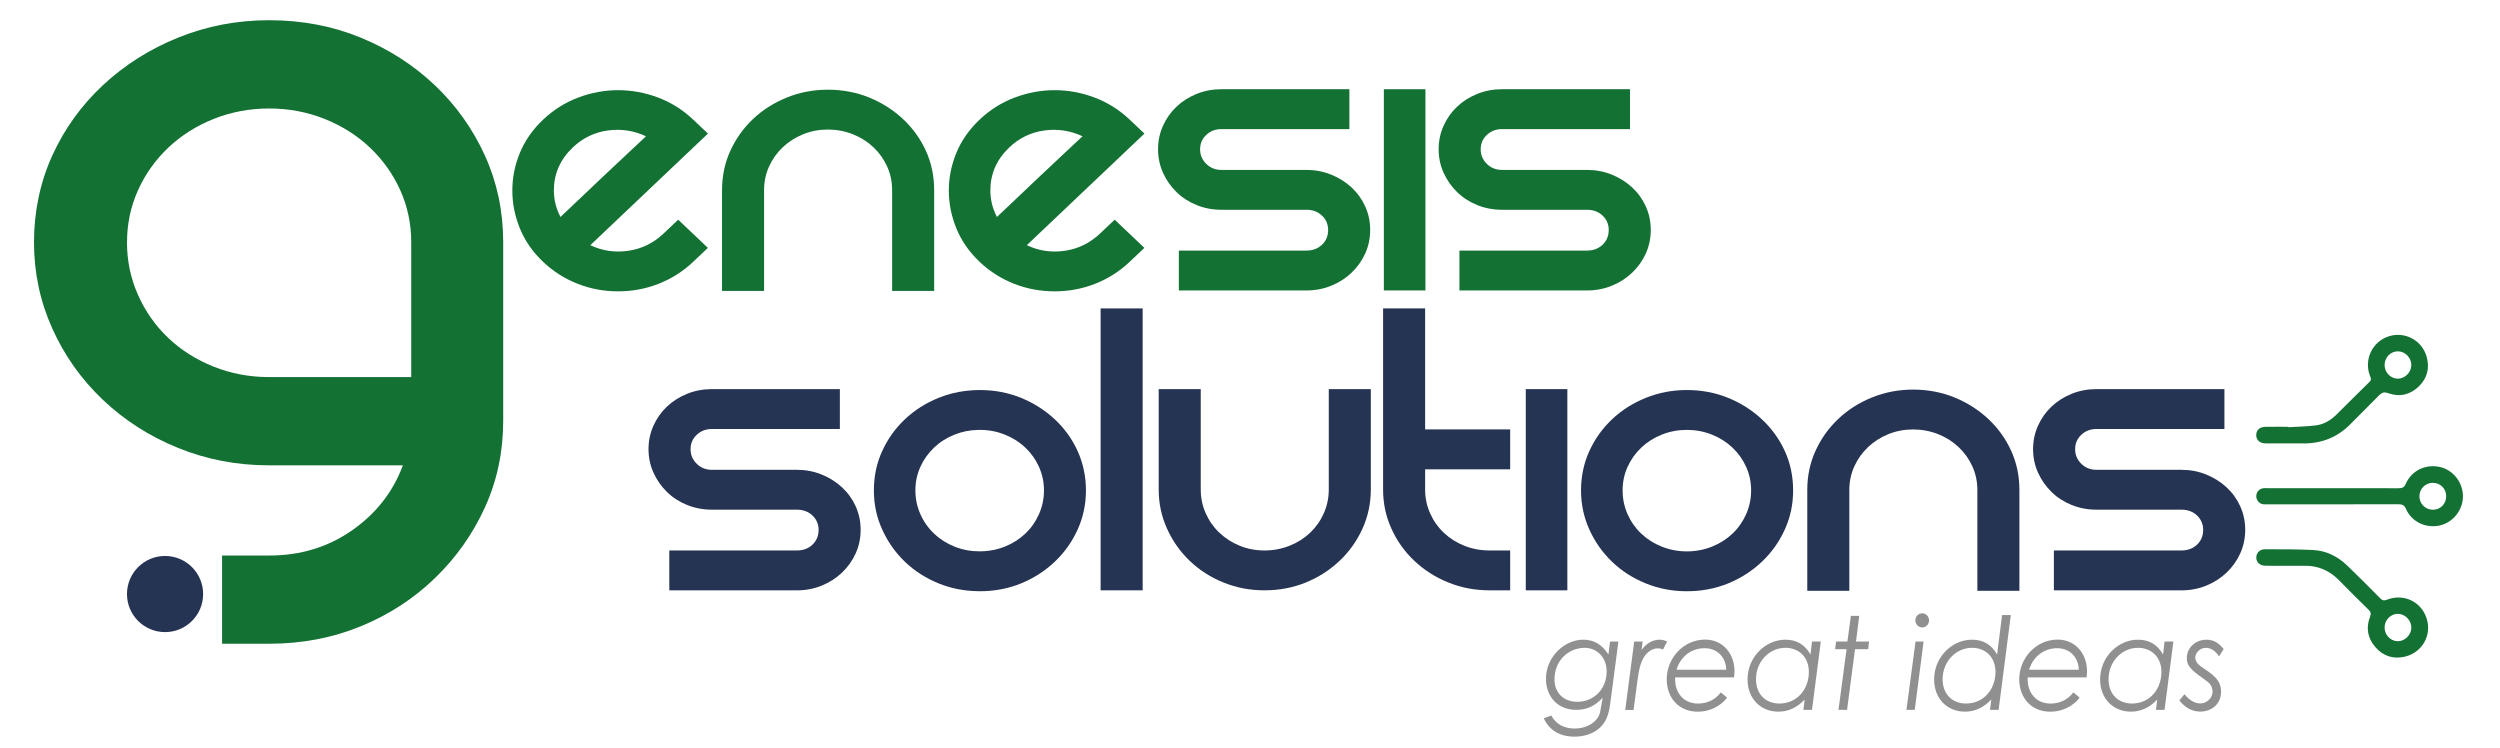
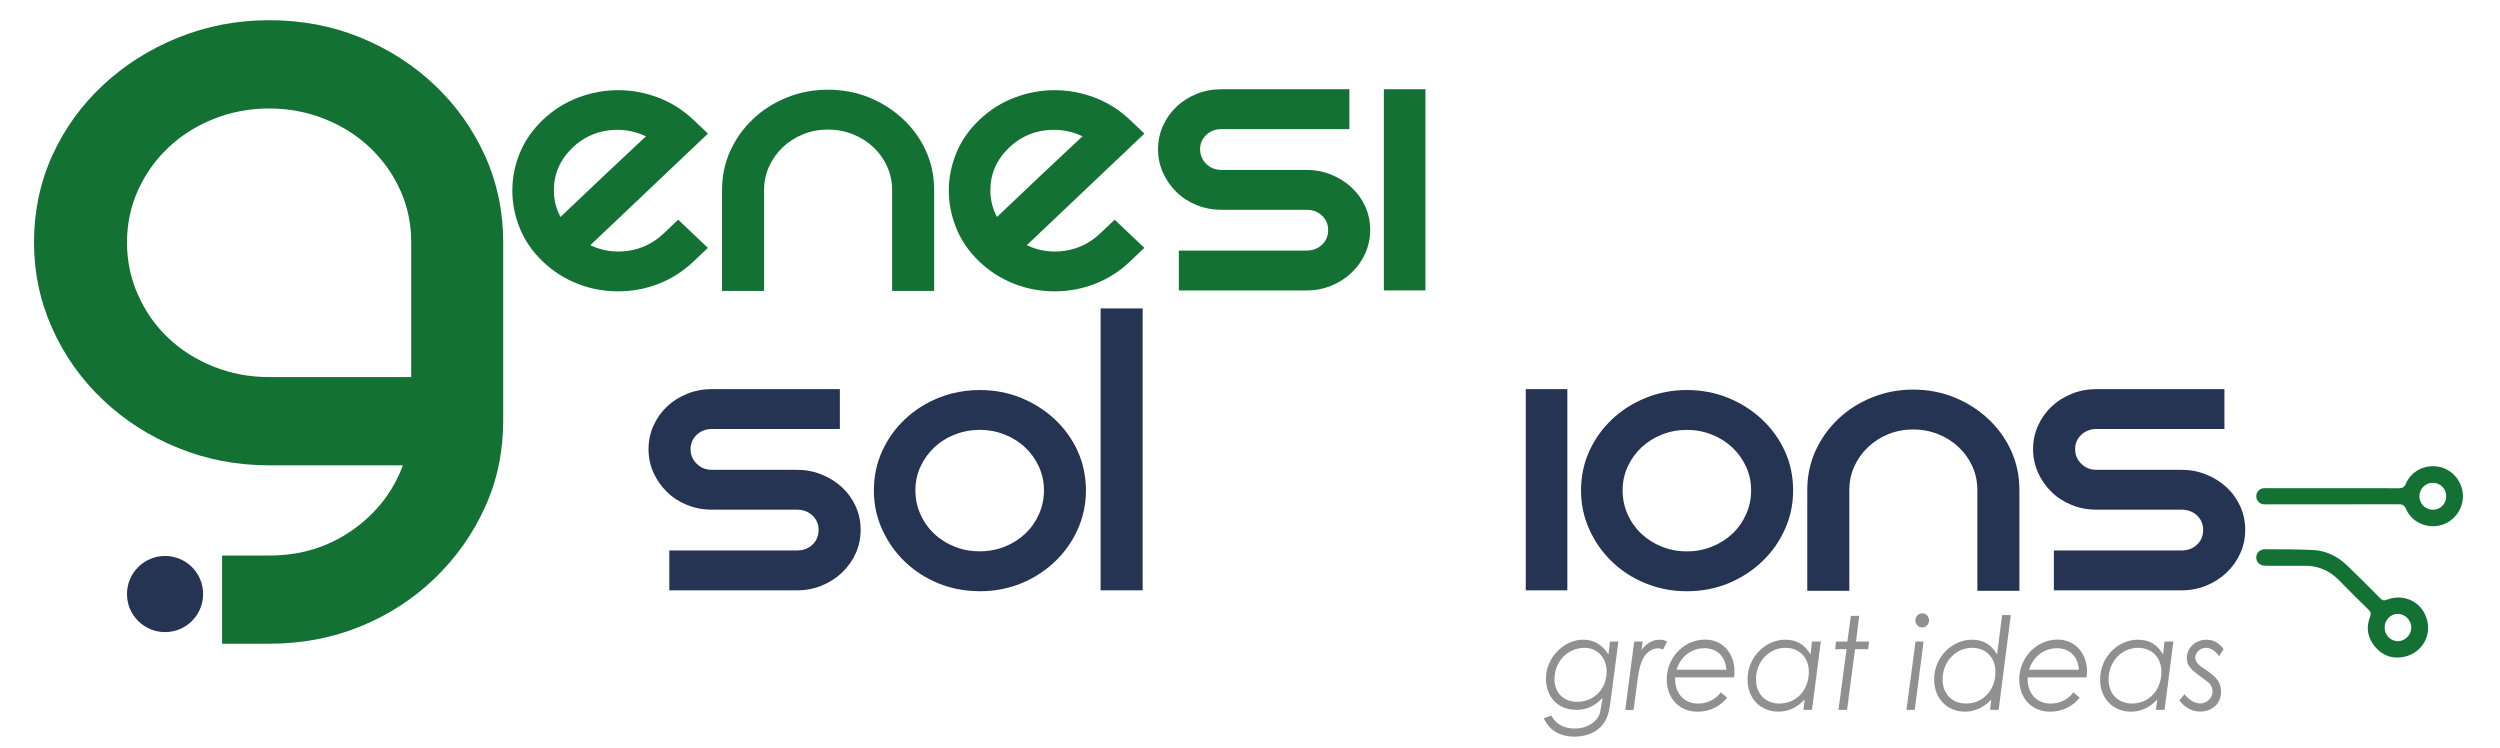
<svg xmlns="http://www.w3.org/2000/svg" id="uuid-0e6556e6-bfa2-4e6a-b524-10e64fed8496" data-name="Capa 1" viewBox="0 0 742 222">
  <defs>
    <style>
      .uuid-2a8e9937-7a91-4676-96d8-173942d9948b {
        fill: #137134;
      }

      .uuid-49868a24-e0ec-4c69-9dee-2c3075362d4a {
        fill: #263453;
      }

      .uuid-78535ef9-96bc-403e-a18b-5118bd432444 {
        fill: #919091;
      }
    </style>
  </defs>
  <g>
    <path class="uuid-2a8e9937-7a91-4676-96d8-173942d9948b" d="M201.27,65.19l8.83,8.38-4.35,4.12c-2.99,2.84-6.4,5.01-10.23,6.52-3.83,1.51-7.85,2.26-12.06,2.26s-8.23-.75-12.06-2.26c-3.83-1.51-7.24-3.68-10.23-6.52-3.08-2.93-5.38-6.23-6.87-9.91-1.5-3.68-2.24-7.43-2.24-11.24s.75-7.54,2.24-11.17c1.5-3.63,3.79-6.92,6.87-9.84s6.57-5.12,10.45-6.58c3.88-1.46,7.83-2.19,11.85-2.19s7.97.73,11.85,2.19c3.88,1.46,7.36,3.66,10.45,6.58l4.35,4.12-34.91,33.12c3.55,1.69,7.31,2.24,11.29,1.66,3.97-.58,7.45-2.28,10.45-5.12l4.35-4.12ZM170,43.77c-3.74,3.55-5.61,7.8-5.61,12.77,0,2.75.65,5.37,1.96,7.85,1.12-1.06,2.83-2.68,5.12-4.85,2.29-2.17,4.72-4.48,7.29-6.92,2.57-2.44,5.05-4.77,7.43-6.98,2.38-2.21,4.23-3.94,5.54-5.19-3.55-1.68-7.31-2.26-11.29-1.73-3.97.53-7.46,2.22-10.45,5.05Z" />
    <path class="uuid-2a8e9937-7a91-4676-96d8-173942d9948b" d="M216.76,44.77c1.63-3.59,3.88-6.74,6.73-9.44,2.85-2.7,6.19-4.83,10.03-6.38,3.83-1.55,7.9-2.33,12.2-2.33s8.48.78,12.27,2.33c3.79,1.55,7.13,3.68,10.02,6.38,2.9,2.71,5.16,5.85,6.8,9.44,1.63,3.59,2.45,7.47,2.45,11.64v29.93h-12.48v-29.93c0-2.48-.49-4.81-1.47-6.98-.98-2.17-2.34-4.08-4.07-5.72-1.73-1.64-3.76-2.93-6.1-3.86-2.34-.93-4.82-1.4-7.43-1.4s-5.07.47-7.36,1.4c-2.29.93-4.3,2.22-6.03,3.86-1.73,1.64-3.09,3.55-4.07,5.72-.98,2.17-1.47,4.5-1.47,6.98v29.93h-12.48v-29.93c0-4.17.82-8.05,2.45-11.64Z" />
    <path class="uuid-2a8e9937-7a91-4676-96d8-173942d9948b" d="M330.82,65.19l8.83,8.38-4.35,4.12c-2.99,2.84-6.4,5.01-10.23,6.52-3.83,1.51-7.85,2.26-12.06,2.26s-8.23-.75-12.06-2.26c-3.83-1.51-7.24-3.68-10.23-6.52-3.08-2.93-5.38-6.23-6.87-9.91-1.5-3.68-2.24-7.43-2.24-11.24s.75-7.54,2.24-11.17c1.5-3.63,3.79-6.92,6.87-9.84s6.57-5.12,10.45-6.58c3.88-1.46,7.83-2.19,11.85-2.19s7.97.73,11.85,2.19c3.88,1.46,7.36,3.66,10.45,6.58l4.35,4.12-34.91,33.12c3.55,1.69,7.31,2.24,11.29,1.66,3.97-.58,7.45-2.28,10.45-5.12l4.35-4.12ZM299.55,43.77c-3.74,3.55-5.61,7.8-5.61,12.77,0,2.75.65,5.37,1.96,7.85,1.12-1.06,2.83-2.68,5.12-4.85,2.29-2.17,4.72-4.48,7.29-6.92,2.57-2.44,5.05-4.77,7.43-6.98,2.38-2.21,4.23-3.94,5.54-5.19-3.55-1.68-7.31-2.26-11.29-1.73-3.97.53-7.46,2.22-10.45,5.05Z" />
    <path class="uuid-2a8e9937-7a91-4676-96d8-173942d9948b" d="M400.5,26.48v11.84h-38c-1.78,0-3.27.58-4.49,1.73-1.22,1.15-1.82,2.57-1.82,4.26s.61,3.13,1.82,4.32c1.21,1.2,2.71,1.8,4.49,1.8h25.24c2.62,0,5.07.47,7.36,1.4,2.29.93,4.3,2.19,6.03,3.79,1.73,1.6,3.08,3.48,4.07,5.65.98,2.17,1.47,4.5,1.47,6.98s-.49,4.81-1.47,6.98c-.98,2.17-2.34,4.08-4.07,5.72-1.73,1.64-3.74,2.93-6.03,3.86-2.29.93-4.74,1.4-7.36,1.4h-37.86v-11.84h37.86c1.87,0,3.41-.58,4.63-1.73,1.21-1.15,1.82-2.62,1.82-4.39,0-1.68-.61-3.1-1.82-4.26-1.22-1.15-2.76-1.73-4.63-1.73h-25.24c-2.62,0-5.07-.47-7.36-1.4-2.29-.93-4.28-2.21-5.96-3.86-1.68-1.64-3.02-3.55-4-5.72-.98-2.17-1.47-4.5-1.47-6.98s.49-4.81,1.47-6.98c.98-2.17,2.31-4.06,4-5.65,1.68-1.6,3.67-2.86,5.96-3.79,2.29-.93,4.74-1.4,7.36-1.4h38Z" />
    <path class="uuid-2a8e9937-7a91-4676-96d8-173942d9948b" d="M423.07,26.48v59.72h-12.34V26.48h12.34Z" />
-     <path class="uuid-2a8e9937-7a91-4676-96d8-173942d9948b" d="M483.78,26.48v11.84h-38c-1.78,0-3.27.58-4.49,1.73-1.22,1.15-1.82,2.57-1.82,4.26s.61,3.13,1.82,4.32c1.21,1.2,2.71,1.8,4.49,1.8h25.24c2.62,0,5.07.47,7.36,1.4,2.29.93,4.3,2.19,6.03,3.79,1.73,1.6,3.08,3.48,4.07,5.65.98,2.17,1.47,4.5,1.47,6.98s-.49,4.81-1.47,6.98c-.98,2.17-2.34,4.08-4.07,5.72-1.73,1.64-3.74,2.93-6.03,3.86-2.29.93-4.74,1.4-7.36,1.4h-37.86v-11.84h37.86c1.87,0,3.41-.58,4.63-1.73,1.21-1.15,1.82-2.62,1.82-4.39,0-1.68-.61-3.1-1.82-4.26-1.22-1.15-2.76-1.73-4.63-1.73h-25.24c-2.62,0-5.07-.47-7.36-1.4-2.29-.93-4.28-2.21-5.96-3.86-1.68-1.64-3.02-3.55-4-5.72-.98-2.17-1.47-4.5-1.47-6.98s.49-4.81,1.47-6.98c.98-2.17,2.31-4.06,4-5.65,1.68-1.6,3.67-2.86,5.96-3.79,2.29-.93,4.74-1.4,7.36-1.4h38Z" />
  </g>
  <path class="uuid-2a8e9937-7a91-4676-96d8-173942d9948b" d="M731,147.32c-.01,4.06-2.92,7.74-6.84,8.63-4.12.95-8.4-1.05-10.08-4.92-.5-1.16-1.1-1.36-2.21-1.36-12.93.03-25.85.02-38.78.02-.45,0-.91.03-1.35-.02-1.2-.15-2.07-1.18-2.08-2.38,0-1.2.87-2.23,2.07-2.38.44-.06.9-.02,1.35-.02,12.93,0,25.85-.01,38.78.02,1.11,0,1.7-.2,2.2-1.36,1.7-3.93,5.99-5.92,10.19-4.93,3.9.92,6.76,4.61,6.75,8.7ZM722.05,143.3c-2.22.01-3.98,1.79-3.97,4.01,0,2.21,1.79,3.98,4.01,3.98,2.23,0,3.95-1.75,3.94-4.01,0-2.26-1.74-3.98-3.98-3.97Z" />
  <path class="uuid-2a8e9937-7a91-4676-96d8-173942d9948b" d="M679.21,167.93c-2.3,0-4.61.04-6.91-.02-1.64-.04-2.66-1.07-2.64-2.48.02-1.32,1.05-2.42,2.56-2.41,4.81.01,9.62-.02,14.41.23,3.87.21,7.23,1.93,10.02,4.6,3.33,3.19,6.57,6.47,9.81,9.74.6.61,1.06.77,1.94.42,4.98-1.96,10.21.52,11.82,5.52,1.6,4.96-1.26,10.12-6.43,11.36-3.38.81-6.39-.11-8.7-2.73-2.34-2.65-2.96-5.76-1.67-9.08.38-.98.22-1.48-.47-2.16-2.91-2.83-5.8-5.68-8.62-8.59-2.92-3.02-6.4-4.52-10.6-4.41-1.5.04-3.01,0-4.51,0h0ZM715.68,186.32c.04-2.15-1.79-4.08-3.92-4.13-2.16-.05-3.98,1.77-4.01,3.99-.03,2.23,1.7,4.08,3.88,4.13,2.1.05,4.02-1.84,4.06-3.99Z" />
-   <path class="uuid-2a8e9937-7a91-4676-96d8-173942d9948b" d="M679.17,126.8c2.74-.17,5.5-.21,8.23-.55,2.34-.3,4.34-1.51,6.02-3.16,3.29-3.23,6.52-6.53,9.83-9.73.7-.67.41-1.16.15-1.82-1.83-4.76.67-10.08,5.46-11.68,4.82-1.62,10,1.08,11.38,6.04.94,3.36.16,6.39-2.37,8.82-2.56,2.46-5.67,3.19-9.02,1.99-1.27-.46-1.94-.21-2.81.69-2.75,2.85-5.62,5.59-8.38,8.42-3.85,3.95-8.54,5.81-14.02,5.79-3.71-.01-7.42.02-11.13-.01-1.84-.01-2.91-1.01-2.86-2.56.04-1.42,1.04-2.33,2.74-2.36,2.26-.04,4.51-.01,6.77-.01,0,.05,0,.1,0,.16ZM715.68,108.39c.04-2.15-1.79-4.08-3.92-4.12-2.16-.05-3.98,1.77-4.01,3.99-.03,2.23,1.71,4.08,3.88,4.13,2.1.04,4.02-1.84,4.05-4Z" />
  <path class="uuid-2a8e9937-7a91-4676-96d8-173942d9948b" d="M79.87,6c9.72,0,18.76,1.72,27.14,5.15,8.37,3.43,15.71,8.14,22.02,14.12,6.31,5.99,11.27,12.95,14.89,20.89,3.61,7.94,5.43,16.53,5.43,25.74v52.96c0,9.22-1.81,17.8-5.43,25.74-3.62,7.95-8.58,14.96-14.89,21.04-6.31,6.08-13.64,10.84-22.02,14.27-8.38,3.43-17.42,5.15-27.14,5.15h-13.96v-26.18h13.96c9.31,0,17.52-2.5,24.66-7.5s12.14-11.43,15.04-19.27h-39.7c-9.51,0-18.51-1.71-26.98-5.15-8.48-3.43-15.92-8.19-22.33-14.27-6.41-6.08-11.43-13.14-15.04-21.19-3.62-8.04-5.43-16.57-5.43-25.6s1.81-17.8,5.43-25.74c3.61-7.95,8.63-14.9,15.04-20.89,6.41-5.98,13.85-10.69,22.33-14.12,8.48-3.43,17.47-5.15,26.98-5.15ZM37.69,71.91c0,5.5,1.08,10.7,3.26,15.59,2.17,4.91,5.17,9.17,8.99,12.8,3.82,3.63,8.32,6.47,13.49,8.53,5.17,2.06,10.65,3.09,16.44,3.09h42.18v-40.01c0-5.49-1.08-10.64-3.25-15.44-2.17-4.81-5.17-9.02-8.99-12.65-3.83-3.63-8.33-6.47-13.49-8.53-5.17-2.06-10.65-3.09-16.44-3.09s-11.27,1.03-16.44,3.09c-5.17,2.06-9.67,4.91-13.49,8.53-3.83,3.63-6.82,7.85-8.99,12.65-2.17,4.81-3.26,9.96-3.26,15.44Z" />
  <path class="uuid-49868a24-e0ec-4c69-9dee-2c3075362d4a" d="M249.27,115.49v11.84h-38c-1.78,0-3.27.58-4.49,1.73-1.22,1.15-1.82,2.57-1.82,4.26s.61,3.13,1.82,4.32c1.21,1.2,2.71,1.8,4.49,1.8h25.24c2.62,0,5.07.47,7.36,1.4,2.29.93,4.3,2.19,6.03,3.79,1.73,1.6,3.08,3.48,4.07,5.65.98,2.17,1.47,4.5,1.47,6.98s-.49,4.81-1.47,6.98c-.98,2.17-2.34,4.08-4.07,5.72-1.73,1.64-3.74,2.93-6.03,3.86-2.29.93-4.74,1.4-7.36,1.4h-37.86v-11.84h37.86c1.87,0,3.41-.58,4.63-1.73,1.21-1.15,1.82-2.62,1.82-4.39,0-1.68-.61-3.1-1.82-4.26-1.22-1.15-2.76-1.73-4.63-1.73h-25.24c-2.62,0-5.07-.47-7.36-1.4-2.29-.93-4.28-2.21-5.96-3.86-1.68-1.64-3.02-3.55-4-5.72-.98-2.17-1.47-4.5-1.47-6.98s.49-4.81,1.47-6.98c.98-2.17,2.31-4.06,4-5.65,1.68-1.6,3.67-2.86,5.96-3.79,2.29-.93,4.74-1.4,7.36-1.4h38Z" />
  <path class="uuid-49868a24-e0ec-4c69-9dee-2c3075362d4a" d="M319.86,133.91c-1.63-3.6-3.9-6.74-6.79-9.45-2.9-2.7-6.24-4.83-10.03-6.38-3.79-1.54-7.87-2.32-12.27-2.32-1.36,0-2.7.08-4.01.24-2.84.32-5.57,1.03-8.19,2.08-3.83,1.55-7.17,3.69-10.02,6.38-2.85,2.71-5.1,5.86-6.73,9.45-1.64,3.58-2.45,7.46-2.45,11.64s.81,7.94,2.45,11.57c1.63,3.63,3.88,6.83,6.73,9.58,2.85,2.75,6.19,4.89,10.02,6.45,3.58,1.45,7.36,2.22,11.34,2.3.28.03.58.03.86.03,4.39,0,8.48-.77,12.27-2.32,3.79-1.55,7.13-3.7,10.03-6.45,2.89-2.75,5.16-5.95,6.79-9.58,1.63-3.63,2.45-7.49,2.45-11.57s-.82-8.05-2.45-11.64ZM308.37,152.6c-.98,2.21-2.34,4.15-4.06,5.78-1.73,1.64-3.78,2.93-6.1,3.87-1.9.76-3.9,1.19-6,1.34-.48.04-.95.05-1.44.05-2.62,0-5.1-.46-7.44-1.39-2.34-.94-4.37-2.22-6.09-3.87-1.73-1.63-3.1-3.57-4.07-5.78-.99-2.22-1.48-4.57-1.48-7.05s.49-4.82,1.48-6.99c.98-2.17,2.34-4.07,4.07-5.72,1.72-1.64,3.75-2.93,6.09-3.85,2.21-.89,4.53-1.35,6.99-1.39.15-.01.3-.01.45-.01,2.62,0,5.1.46,7.44,1.4,2.32.92,4.37,2.21,6.1,3.85,1.72,1.64,3.08,3.54,4.06,5.72s1.48,4.51,1.48,6.99-.5,4.83-1.48,7.05Z" />
  <path class="uuid-49868a24-e0ec-4c69-9dee-2c3075362d4a" d="M339.14,91.54v83.67h-12.48v-83.67h12.48Z" />
-   <path class="uuid-49868a24-e0ec-4c69-9dee-2c3075362d4a" d="M406.86,115.49v29.79c0,4.08-.82,7.94-2.45,11.57-1.64,3.64-3.9,6.83-6.8,9.58-2.9,2.75-6.24,4.9-10.03,6.45-3.79,1.55-7.88,2.33-12.27,2.33s-8.37-.78-12.2-2.33c-3.83-1.55-7.18-3.7-10.03-6.45-2.85-2.75-5.1-5.94-6.73-9.58-1.64-3.63-2.45-7.49-2.45-11.57v-29.79h12.48v29.79c0,2.48.49,4.84,1.47,7.05.98,2.22,2.34,4.15,4.07,5.79,1.73,1.64,3.74,2.93,6.03,3.86,2.29.93,4.74,1.4,7.36,1.4s5.09-.47,7.43-1.4c2.34-.93,4.37-2.22,6.1-3.86,1.73-1.64,3.09-3.57,4.07-5.79.98-2.21,1.47-4.57,1.47-7.05v-29.79h12.48Z" />
-   <path class="uuid-49868a24-e0ec-4c69-9dee-2c3075362d4a" d="M448.22,163.37v11.84h-6.17c-4.3,0-8.37-.78-12.2-2.33-3.83-1.55-7.2-3.7-10.1-6.45-2.9-2.75-5.17-5.94-6.8-9.58-1.64-3.63-2.45-7.49-2.45-11.57v-53.74h12.48v35.91h25.24v11.84h-25.24v5.99c0,2.48.49,4.84,1.47,7.05.98,2.22,2.34,4.15,4.07,5.79,1.73,1.64,3.76,2.93,6.1,3.86,2.34.93,4.81,1.4,7.43,1.4h6.17Z" />
  <path class="uuid-49868a24-e0ec-4c69-9dee-2c3075362d4a" d="M465.19,115.49v59.72h-12.34v-59.72h12.34Z" />
  <path class="uuid-49868a24-e0ec-4c69-9dee-2c3075362d4a" d="M469.25,145.55c0-4.17.82-8.05,2.45-11.64,1.63-3.59,3.88-6.74,6.73-9.44,2.85-2.7,6.19-4.83,10.03-6.38,3.83-1.55,7.9-2.33,12.2-2.33s8.48.78,12.27,2.33c3.79,1.55,7.13,3.68,10.02,6.38,2.9,2.71,5.16,5.85,6.8,9.44,1.63,3.59,2.45,7.47,2.45,11.64s-.82,7.94-2.45,11.57c-1.64,3.64-3.9,6.83-6.8,9.58-2.9,2.75-6.24,4.9-10.02,6.45-3.79,1.55-7.88,2.33-12.27,2.33s-8.37-.78-12.2-2.33c-3.83-1.55-7.18-3.7-10.03-6.45-2.85-2.75-5.1-5.94-6.73-9.58-1.64-3.63-2.45-7.49-2.45-11.57ZM481.59,145.55c0,2.48.49,4.84,1.47,7.05.98,2.22,2.34,4.15,4.07,5.79,1.73,1.64,3.76,2.93,6.1,3.86,2.34.93,4.81,1.4,7.43,1.4s5.09-.47,7.43-1.4c2.34-.93,4.37-2.22,6.1-3.86,1.73-1.64,3.08-3.57,4.07-5.79.98-2.21,1.47-4.57,1.47-7.05s-.49-4.81-1.47-6.98c-.98-2.17-2.34-4.08-4.07-5.72-1.73-1.64-3.76-2.93-6.1-3.86-2.34-.93-4.82-1.4-7.43-1.4s-5.09.47-7.43,1.4c-2.34.93-4.37,2.22-6.1,3.86-1.73,1.64-3.08,3.55-4.07,5.72-.98,2.17-1.47,4.5-1.47,6.98Z" />
  <path class="uuid-49868a24-e0ec-4c69-9dee-2c3075362d4a" d="M538.86,133.78c1.63-3.59,3.88-6.74,6.73-9.44,2.85-2.7,6.19-4.83,10.03-6.38,3.83-1.55,7.9-2.33,12.2-2.33s8.48.78,12.27,2.33c3.79,1.55,7.13,3.68,10.02,6.38,2.9,2.71,5.16,5.85,6.8,9.44,1.63,3.59,2.45,7.47,2.45,11.64v29.93h-12.48v-29.93c0-2.48-.49-4.81-1.47-6.98-.98-2.17-2.34-4.08-4.07-5.72-1.73-1.64-3.76-2.93-6.1-3.86-2.34-.93-4.82-1.4-7.43-1.4s-5.07.47-7.36,1.4c-2.29.93-4.3,2.22-6.03,3.86-1.73,1.64-3.09,3.55-4.07,5.72-.98,2.17-1.47,4.5-1.47,6.98v29.93h-12.48v-29.93c0-4.17.82-8.05,2.45-11.64Z" />
  <path class="uuid-49868a24-e0ec-4c69-9dee-2c3075362d4a" d="M660.21,115.49v11.84h-38c-1.78,0-3.27.58-4.49,1.73-1.22,1.15-1.82,2.57-1.82,4.26s.61,3.13,1.82,4.32c1.21,1.2,2.71,1.8,4.49,1.8h25.24c2.62,0,5.07.47,7.36,1.4,2.29.93,4.3,2.19,6.03,3.79,1.73,1.6,3.08,3.48,4.07,5.65.98,2.17,1.47,4.5,1.47,6.98s-.49,4.81-1.47,6.98c-.98,2.17-2.34,4.08-4.07,5.72-1.73,1.64-3.74,2.93-6.03,3.86-2.29.93-4.74,1.4-7.36,1.4h-37.86v-11.84h37.86c1.87,0,3.41-.58,4.63-1.73,1.21-1.15,1.82-2.62,1.82-4.39,0-1.68-.61-3.1-1.82-4.26-1.22-1.15-2.76-1.73-4.63-1.73h-25.24c-2.62,0-5.07-.47-7.36-1.4-2.29-.93-4.28-2.21-5.96-3.86-1.68-1.64-3.02-3.55-4-5.72-.98-2.17-1.47-4.5-1.47-6.98s.49-4.81,1.47-6.98c.98-2.17,2.31-4.06,4-5.65,1.68-1.6,3.67-2.86,5.96-3.79,2.29-.93,4.74-1.4,7.36-1.4h38Z" />
  <path class="uuid-49868a24-e0ec-4c69-9dee-2c3075362d4a" d="M60.29,176.31c0,6.24-5.06,11.3-11.3,11.3s-11.3-5.06-11.3-11.3,5.06-11.3,11.3-11.3,11.3,5.06,11.3,11.3Z" />
  <g>
    <path class="uuid-78535ef9-96bc-403e-a18b-5118bd432444" d="M477.87,190.4h2.47l-2.25,17.16c-.44,3.4-.85,6.08-3.1,8.29-1.74,1.72-4.54,2.79-7.61,2.79-4.36,0-7.53-1.83-9.2-5.47l2.25-.8c1.33,2.52,3.77,3.86,6.9,3.86,4.1,0,7.13-2.33,7.61-5.01.22-1.15.44-2.33.59-3.32l.11-.8c-2.14,2.41-4.73,3.59-7.79,3.59-5.61,0-9.01-4.01-9.01-9.25,0-6.5,5.54-11.58,11.04-11.58,3.25,0,5.65,1.49,7.5,4.39l.48-3.86ZM461.37,201.56c0,4.09,2.7,6.73,6.76,6.73,4.95,0,8.72-3.78,8.72-8.98,0-4.39-3.07-7.03-6.46-7.03-4.99,0-9.01,3.9-9.01,9.29Z" />
    <path class="uuid-78535ef9-96bc-403e-a18b-5118bd432444" d="M487.21,192.92c1.37-1.95,3.32-3.06,5.35-3.06,1.03,0,1.74.31,2.25.54l-1.22,2.37c-.37-.15-.92-.34-1.55-.34-1.29,0-2.62.69-3.62,1.91-1.48,1.83-1.99,4.39-2.44,7.76l-1.14,8.6h-2.47l2.66-20.29h2.51l-.33,2.52Z" />
    <path class="uuid-78535ef9-96bc-403e-a18b-5118bd432444" d="M512.62,207.06c-1.92,2.48-5.06,4.17-8.71,4.17-5.91,0-9.23-4.39-9.23-9.63,0-6.19,4.91-11.77,11.41-11.77,5.24,0,8.71,4.17,8.71,9.4,0,.54-.07,1.3-.15,1.83h-17.47v.54c0,4.2,2.66,7.22,6.79,7.22,2.73,0,5.21-1.18,6.76-3.32l1.88,1.57ZM512.36,198.77c-.15-3.9-2.84-6.38-6.42-6.38-3.77,0-7.05,2.25-8.35,6.38h14.77Z" />
    <path class="uuid-78535ef9-96bc-403e-a18b-5118bd432444" d="M537.8,190.4h2.62l-2.62,20.29h-2.55l.37-3.06c-2.25,2.37-4.84,3.59-7.79,3.59-5.35,0-9.16-3.94-9.16-9.55,0-6.73,5.39-11.81,11.23-11.81,3.43,0,5.76,1.49,7.46,4.39l.44-3.86ZM536.87,199.42c0-4.36-2.95-7.15-6.94-7.15-4.73,0-8.75,3.97-8.75,9.36,0,4.43,2.92,7.18,6.94,7.18,5.17,0,8.75-4.13,8.75-9.4Z" />
    <path class="uuid-78535ef9-96bc-403e-a18b-5118bd432444" d="M549.35,182.79h2.47l-.96,7.61h3.88l-.26,2.29h-3.91l-2.36,18h-2.55l2.4-18h-3.4l.29-2.29h3.36l1.03-7.61Z" />
    <path class="uuid-78535ef9-96bc-403e-a18b-5118bd432444" d="M568.52,190.4h2.4l-2.62,20.29h-2.47l2.7-20.29ZM572.54,184.13c0,1.18-.92,2.1-2.03,2.1s-2.03-.96-2.03-2.1.89-2.1,2.03-2.1,2.03.96,2.03,2.1Z" />
    <path class="uuid-78535ef9-96bc-403e-a18b-5118bd432444" d="M591,207.63c-2.25,2.37-4.84,3.59-7.79,3.59-5.35,0-9.16-3.94-9.16-9.55,0-6.73,5.39-11.81,11.23-11.81,3.43,0,5.76,1.49,7.46,4.39l1.48-11.69h2.59l-3.62,28.13h-2.55l.37-3.06ZM592.26,199.42c0-4.36-2.95-7.15-6.94-7.15-4.73,0-8.75,3.97-8.75,9.36,0,4.43,2.92,7.18,6.94,7.18,5.17,0,8.75-4.13,8.75-9.4Z" />
    <path class="uuid-78535ef9-96bc-403e-a18b-5118bd432444" d="M617.25,207.06c-1.92,2.48-5.06,4.17-8.71,4.17-5.91,0-9.23-4.39-9.23-9.63,0-6.19,4.91-11.77,11.41-11.77,5.24,0,8.71,4.17,8.71,9.4,0,.54-.07,1.3-.15,1.83h-17.47v.54c0,4.2,2.66,7.22,6.79,7.22,2.73,0,5.21-1.18,6.76-3.32l1.88,1.57ZM617,198.77c-.15-3.9-2.84-6.38-6.42-6.38-3.77,0-7.05,2.25-8.35,6.38h14.77Z" />
    <path class="uuid-78535ef9-96bc-403e-a18b-5118bd432444" d="M642.44,190.4h2.62l-2.62,20.29h-2.55l.37-3.06c-2.25,2.37-4.84,3.59-7.79,3.59-5.35,0-9.16-3.94-9.16-9.55,0-6.73,5.39-11.81,11.23-11.81,3.43,0,5.76,1.49,7.46,4.39l.44-3.86ZM641.51,199.42c0-4.36-2.95-7.15-6.94-7.15-4.73,0-8.75,3.97-8.75,9.36,0,4.43,2.92,7.18,6.94,7.18,5.17,0,8.75-4.13,8.75-9.4Z" />
    <path class="uuid-78535ef9-96bc-403e-a18b-5118bd432444" d="M648.34,206.03c1.48,1.83,3.1,2.75,4.73,2.75,1.77,0,3.62-1.49,3.62-3.55,0-1.11-.55-2.22-1.55-2.94-3.99-2.94-6.09-4.13-6.09-6.99,0-3.06,2.59-5.43,5.83-5.43,2.44,0,3.8,1.18,5.1,2.79l-1.37,2.14c-1.07-1.57-2.33-2.52-3.91-2.52-1.85,0-3.14,1.57-3.14,2.9,0,.92.63,1.91,1.7,2.64,3.54,2.41,5.95,3.9,5.95,7.49s-2.7,5.89-6.24,5.89c-2.36,0-4.51-1.18-6.13-3.32l1.51-1.83Z" />
  </g>
</svg>